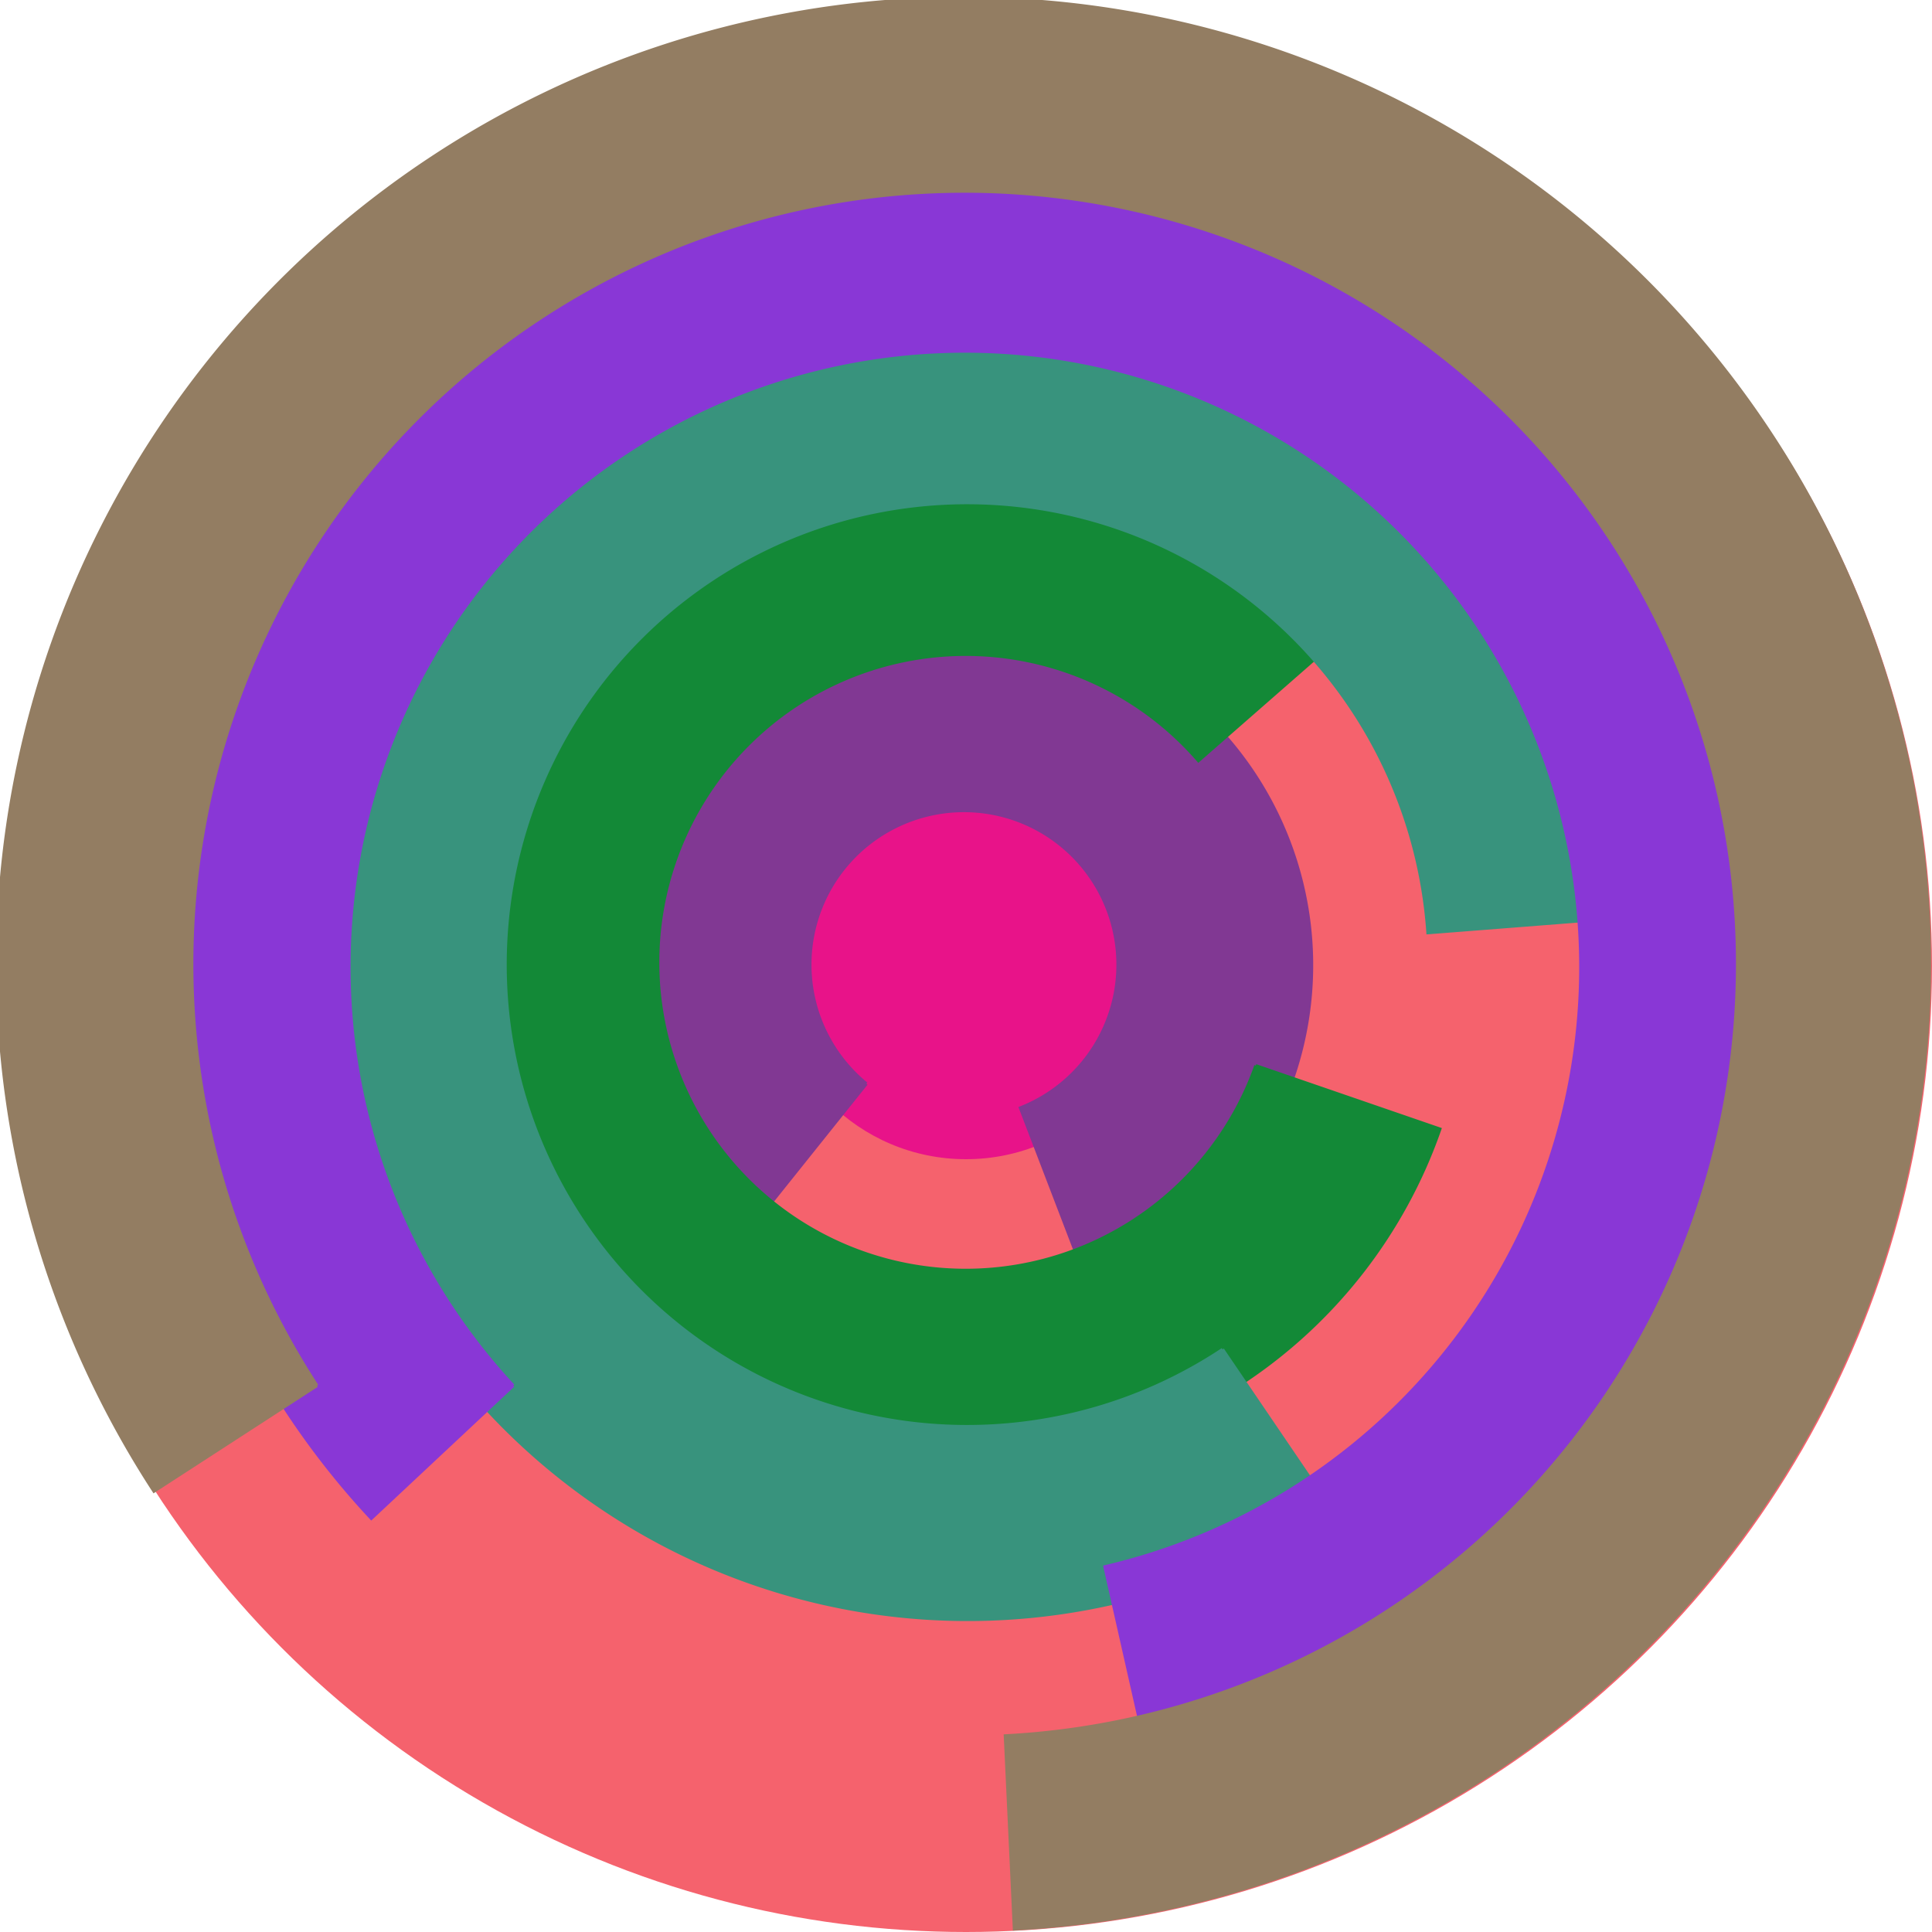
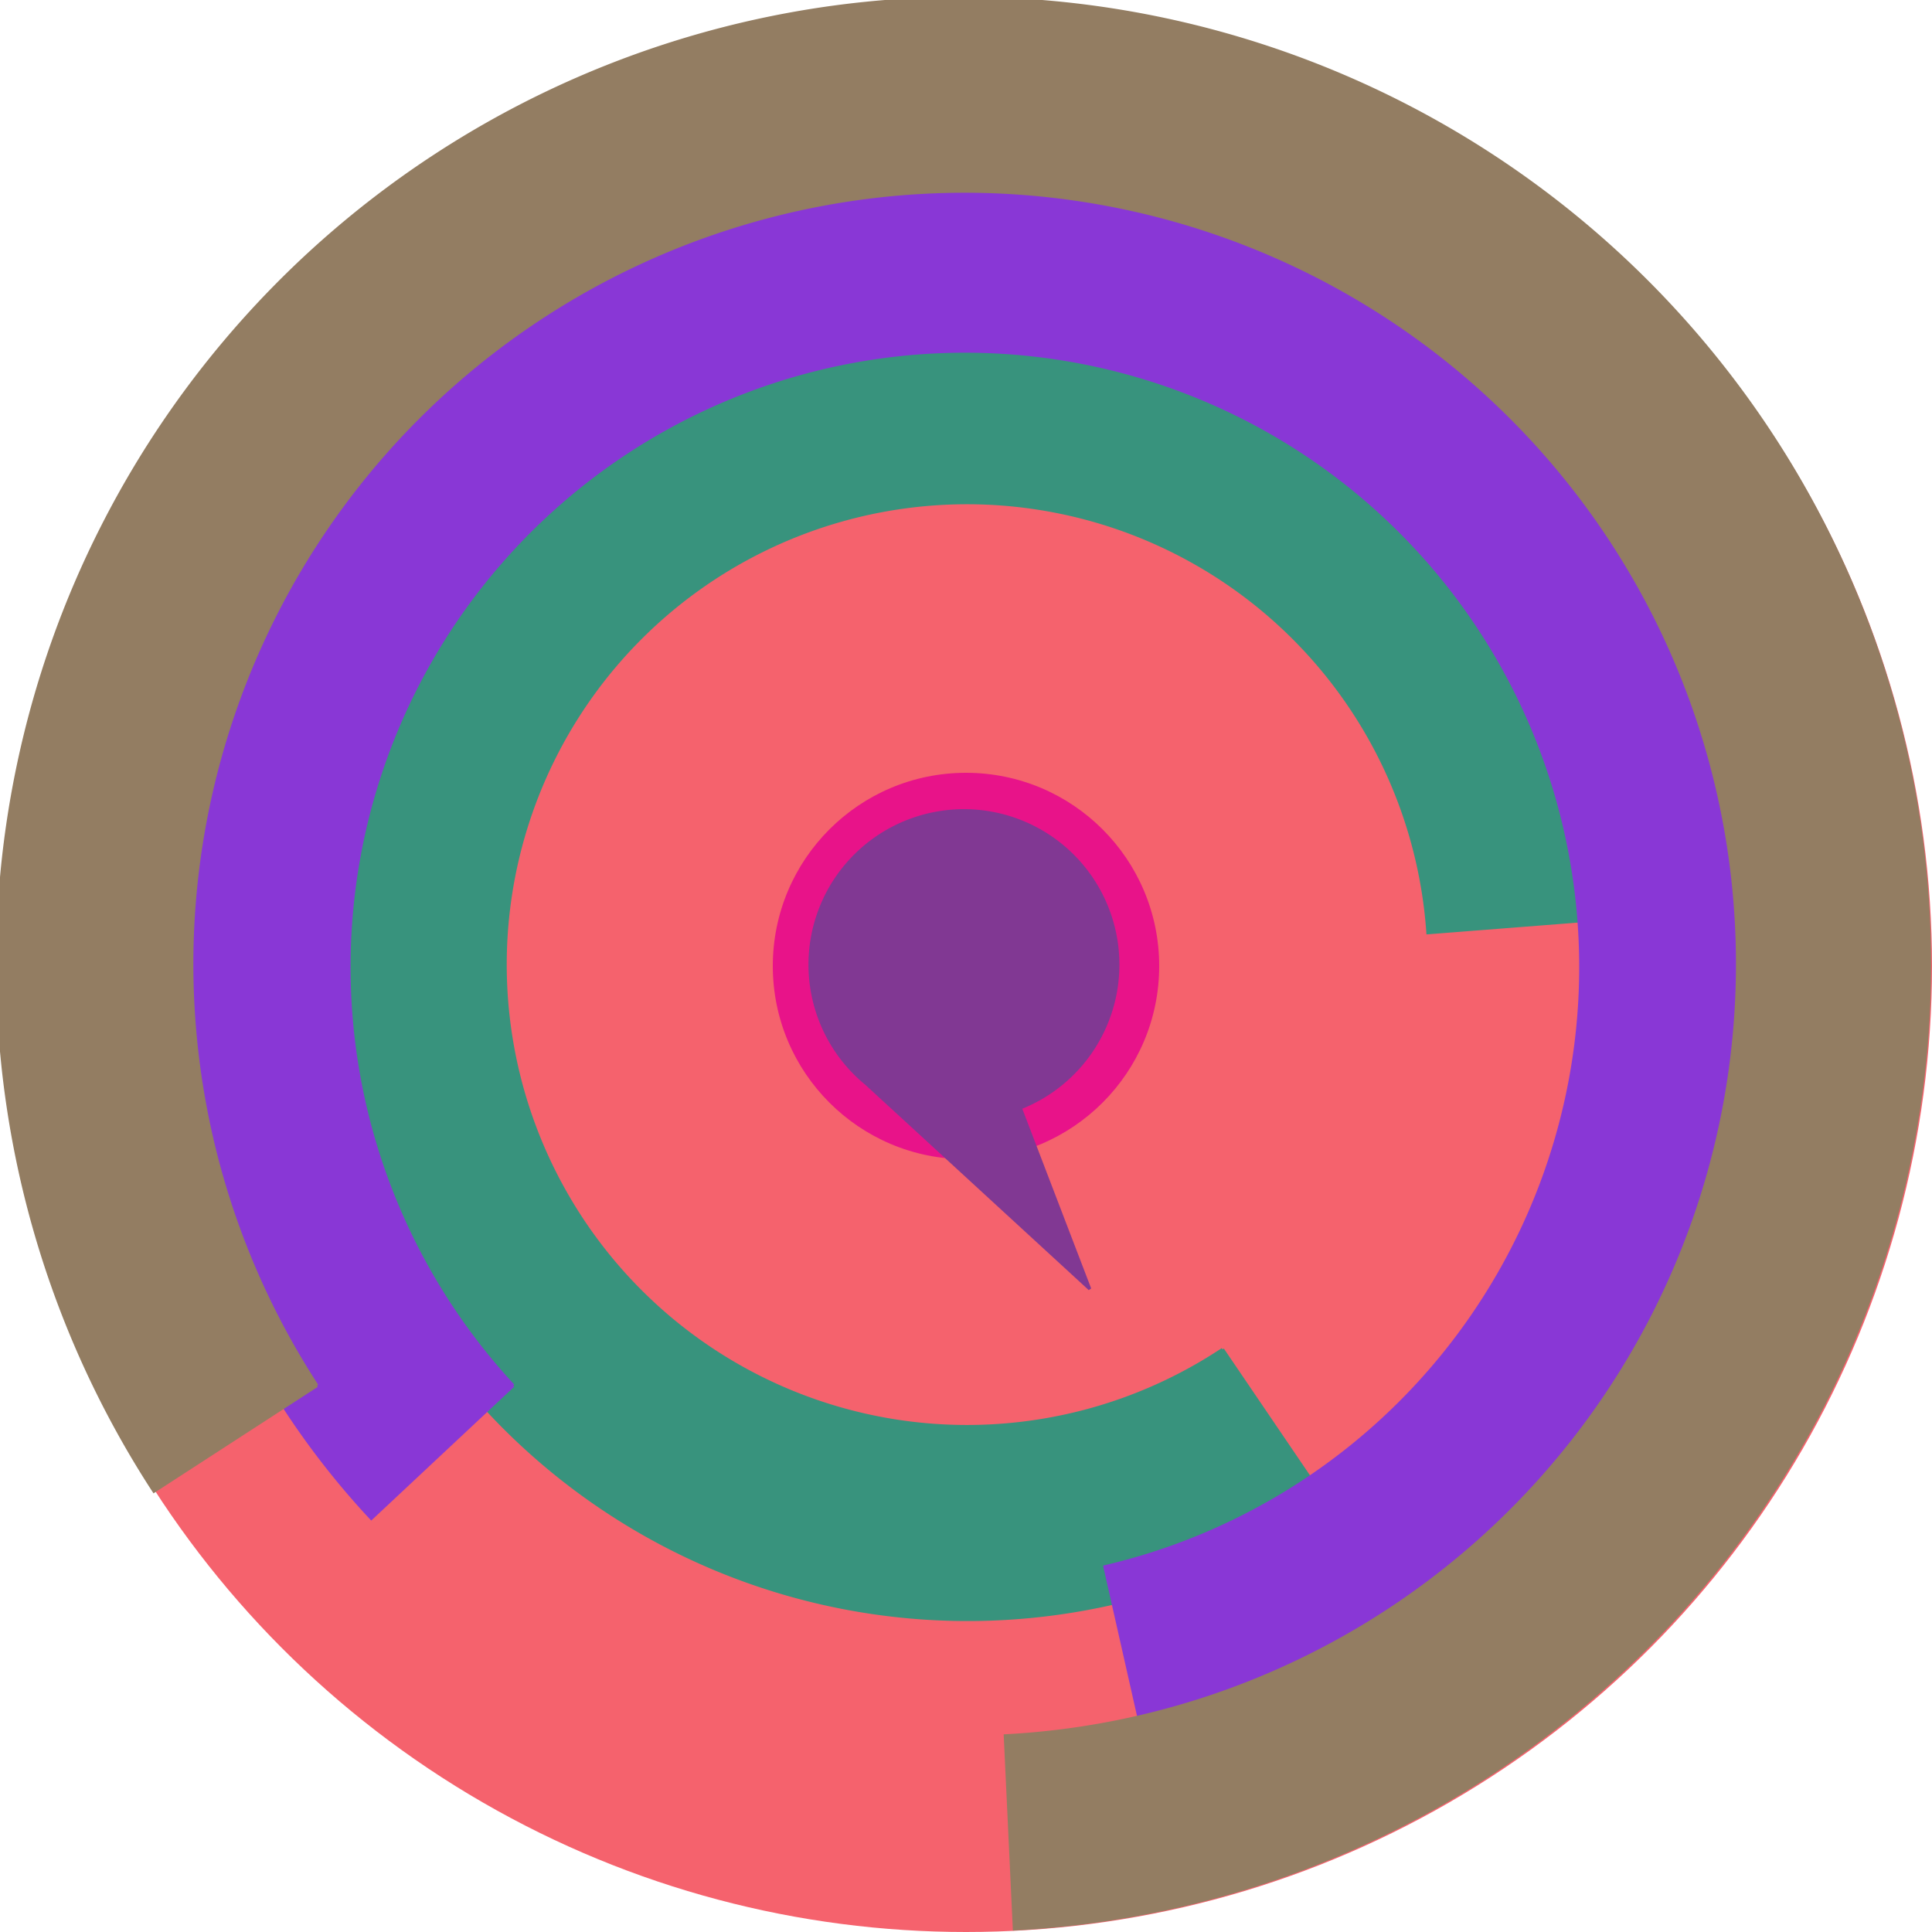
<svg xmlns="http://www.w3.org/2000/svg" version="1.1" width="640" height="640">
  <circle cx="320" cy="320" r="320" fill="rgb(245, 98, 109)" stroke="" stroke-width="0" />
  <circle cx="320" cy="320" r="64" fill="rgb(232, 19, 137)" stroke="" stroke-width="0" />
-   <path fill="rgb(129, 56, 147)" stroke="rgb(129, 56, 147)" stroke-width="1" d="M 287,359 A 51,51 0 1 1 338,367 L 361,427 A 115,115 0 1 0 247,409 L 287,359" />
-   <path fill="rgb(19, 137, 55)" stroke="rgb(19, 137, 55)" stroke-width="1" d="M 416,353 A 102,102 0 1 1 397,252 L 445,210 A 166,166 0 1 0 477,374 L 416,353" />
+   <path fill="rgb(129, 56, 147)" stroke="rgb(129, 56, 147)" stroke-width="1" d="M 287,359 A 51,51 0 1 1 338,367 L 361,427 L 287,359" />
  <path fill="rgb(56, 147, 125)" stroke="rgb(56, 147, 125)" stroke-width="1" d="M 405,447 A 153,153 0 1 1 473,309 L 537,304 A 217,217 0 1 0 441,500 L 405,447" />
  <path fill="rgb(137, 55, 214)" stroke="rgb(137, 55, 214)" stroke-width="1" d="M 170,459 A 204,204 0 1 1 366,519 L 380,581 A 268,268 0 1 0 123,503 L 170,459" />
  <path fill="rgb(147, 125, 98)" stroke="rgb(147, 125, 98)" stroke-width="1" d="M 105,459 A 256,256 0 1 1 333,575 L 336,639 A 320,320 0 1 0 51,494 L 105,459" />
</svg>